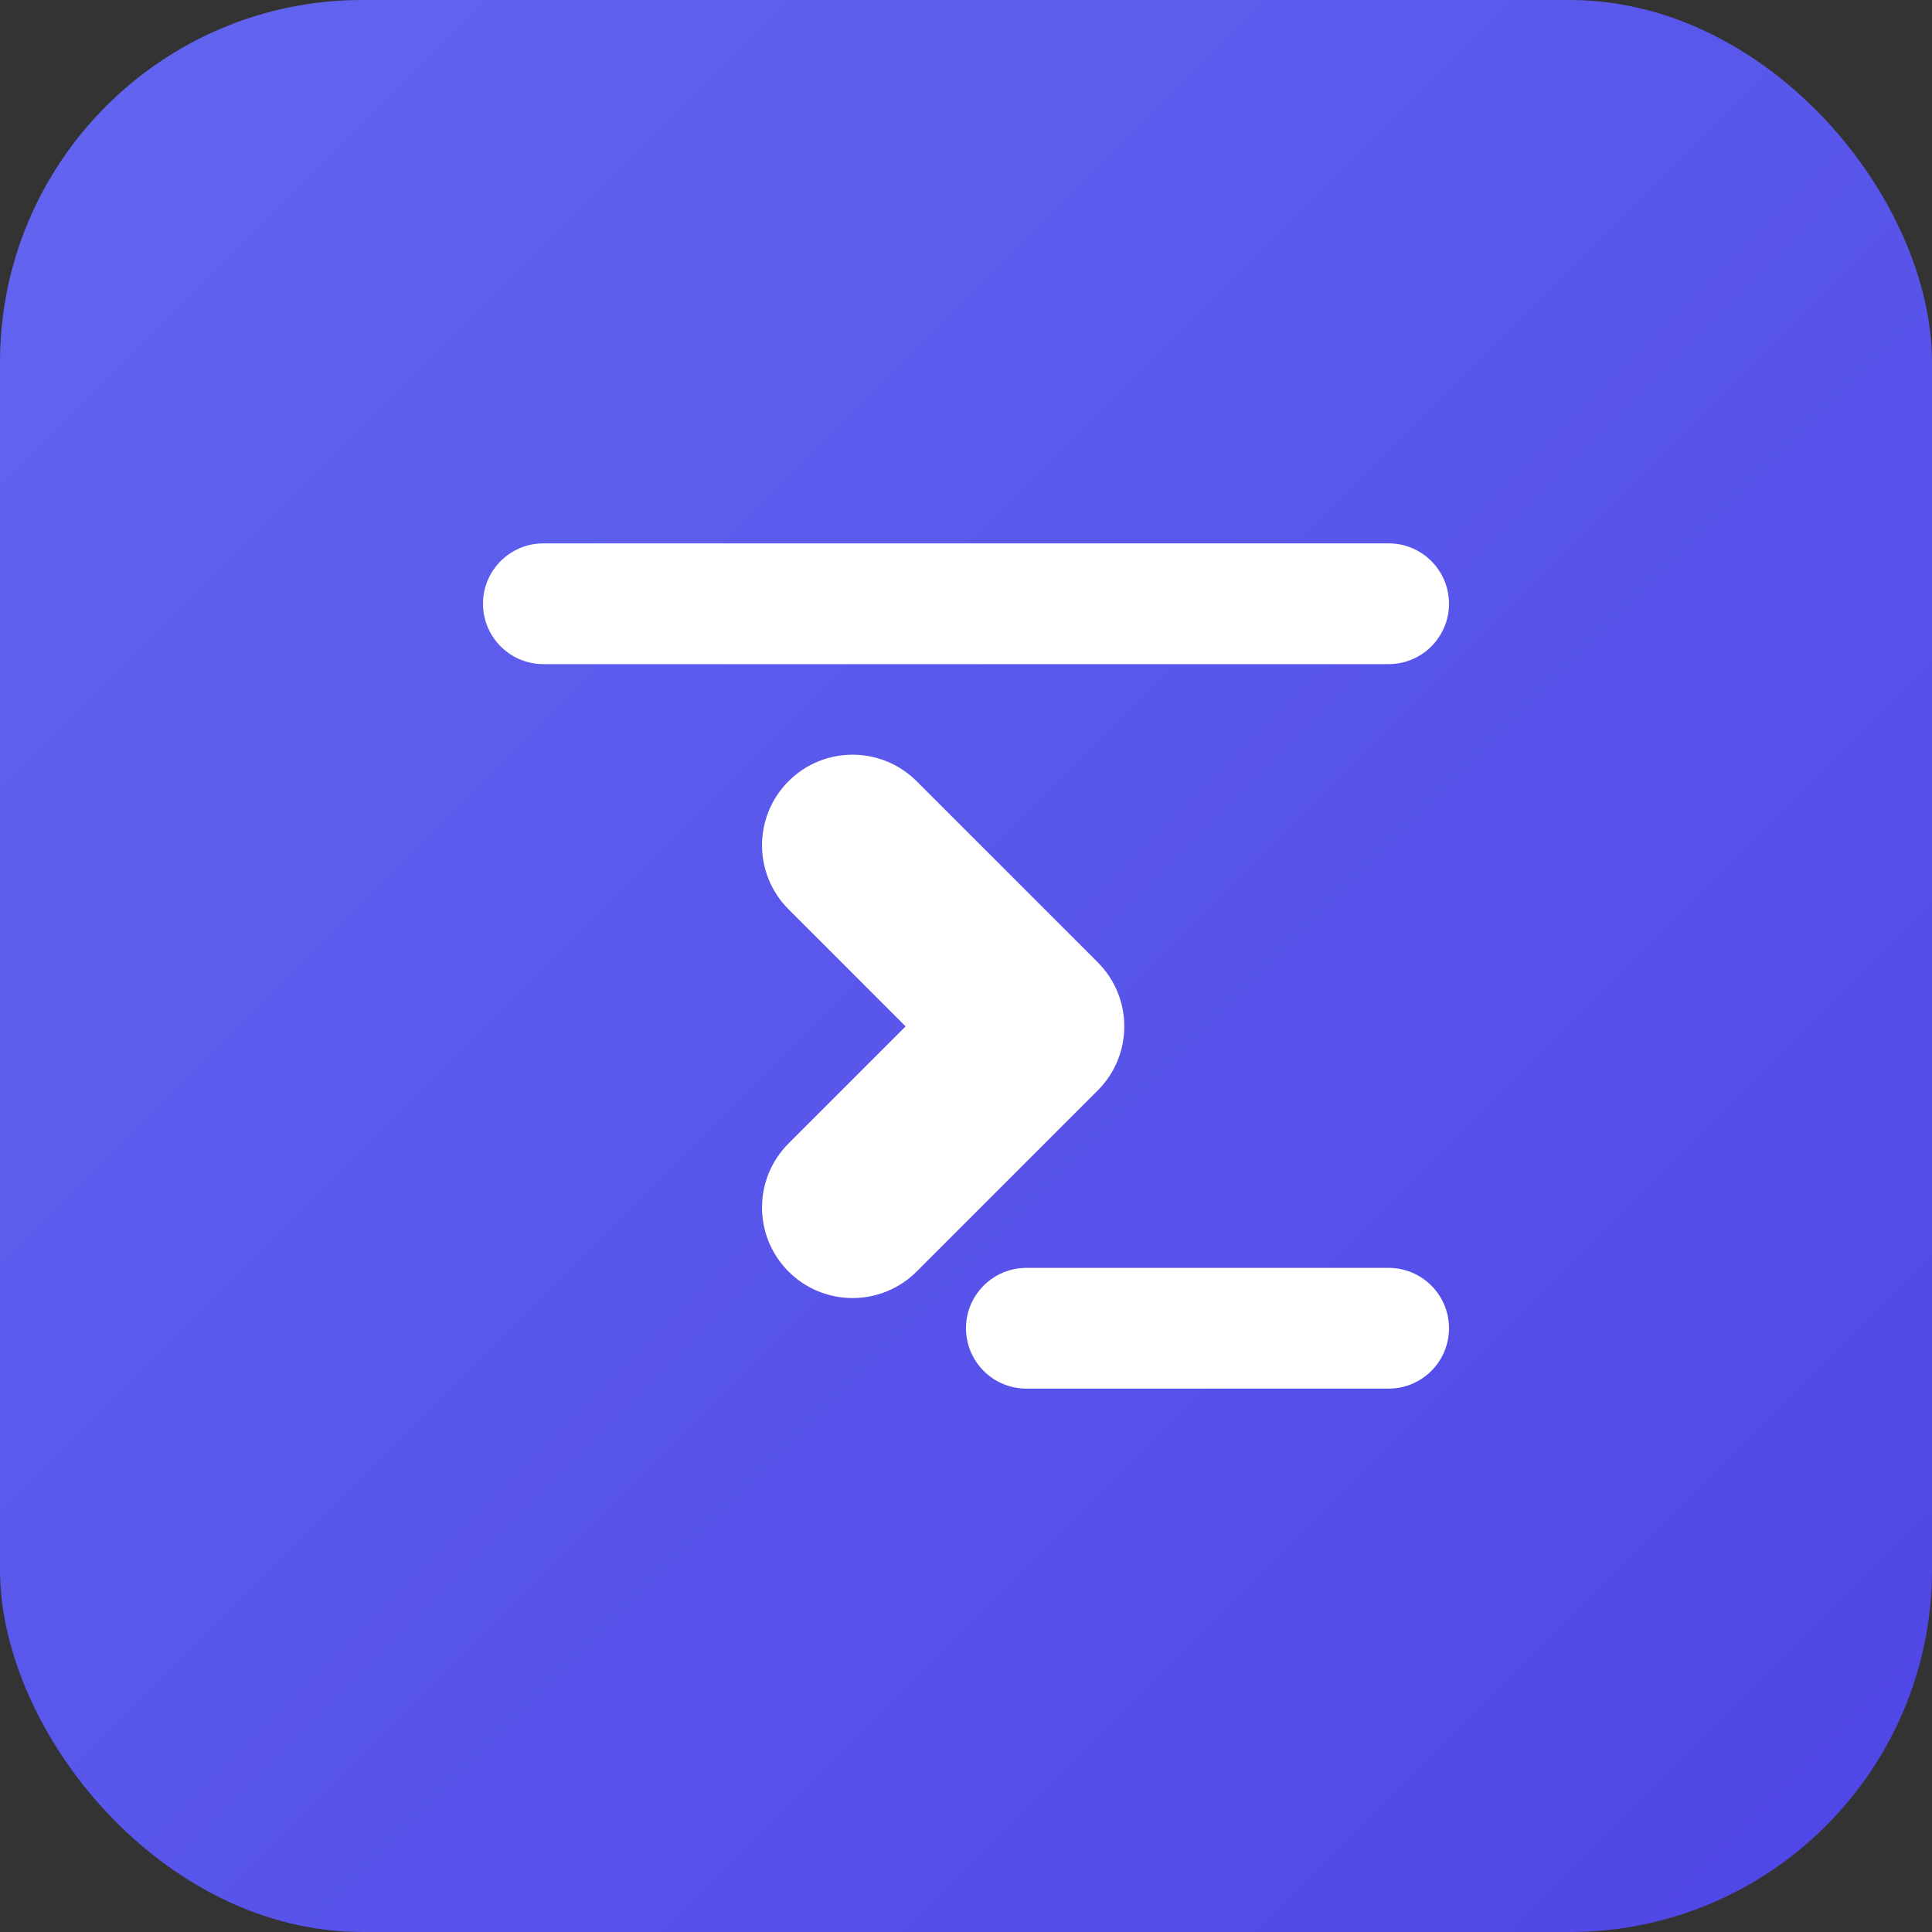
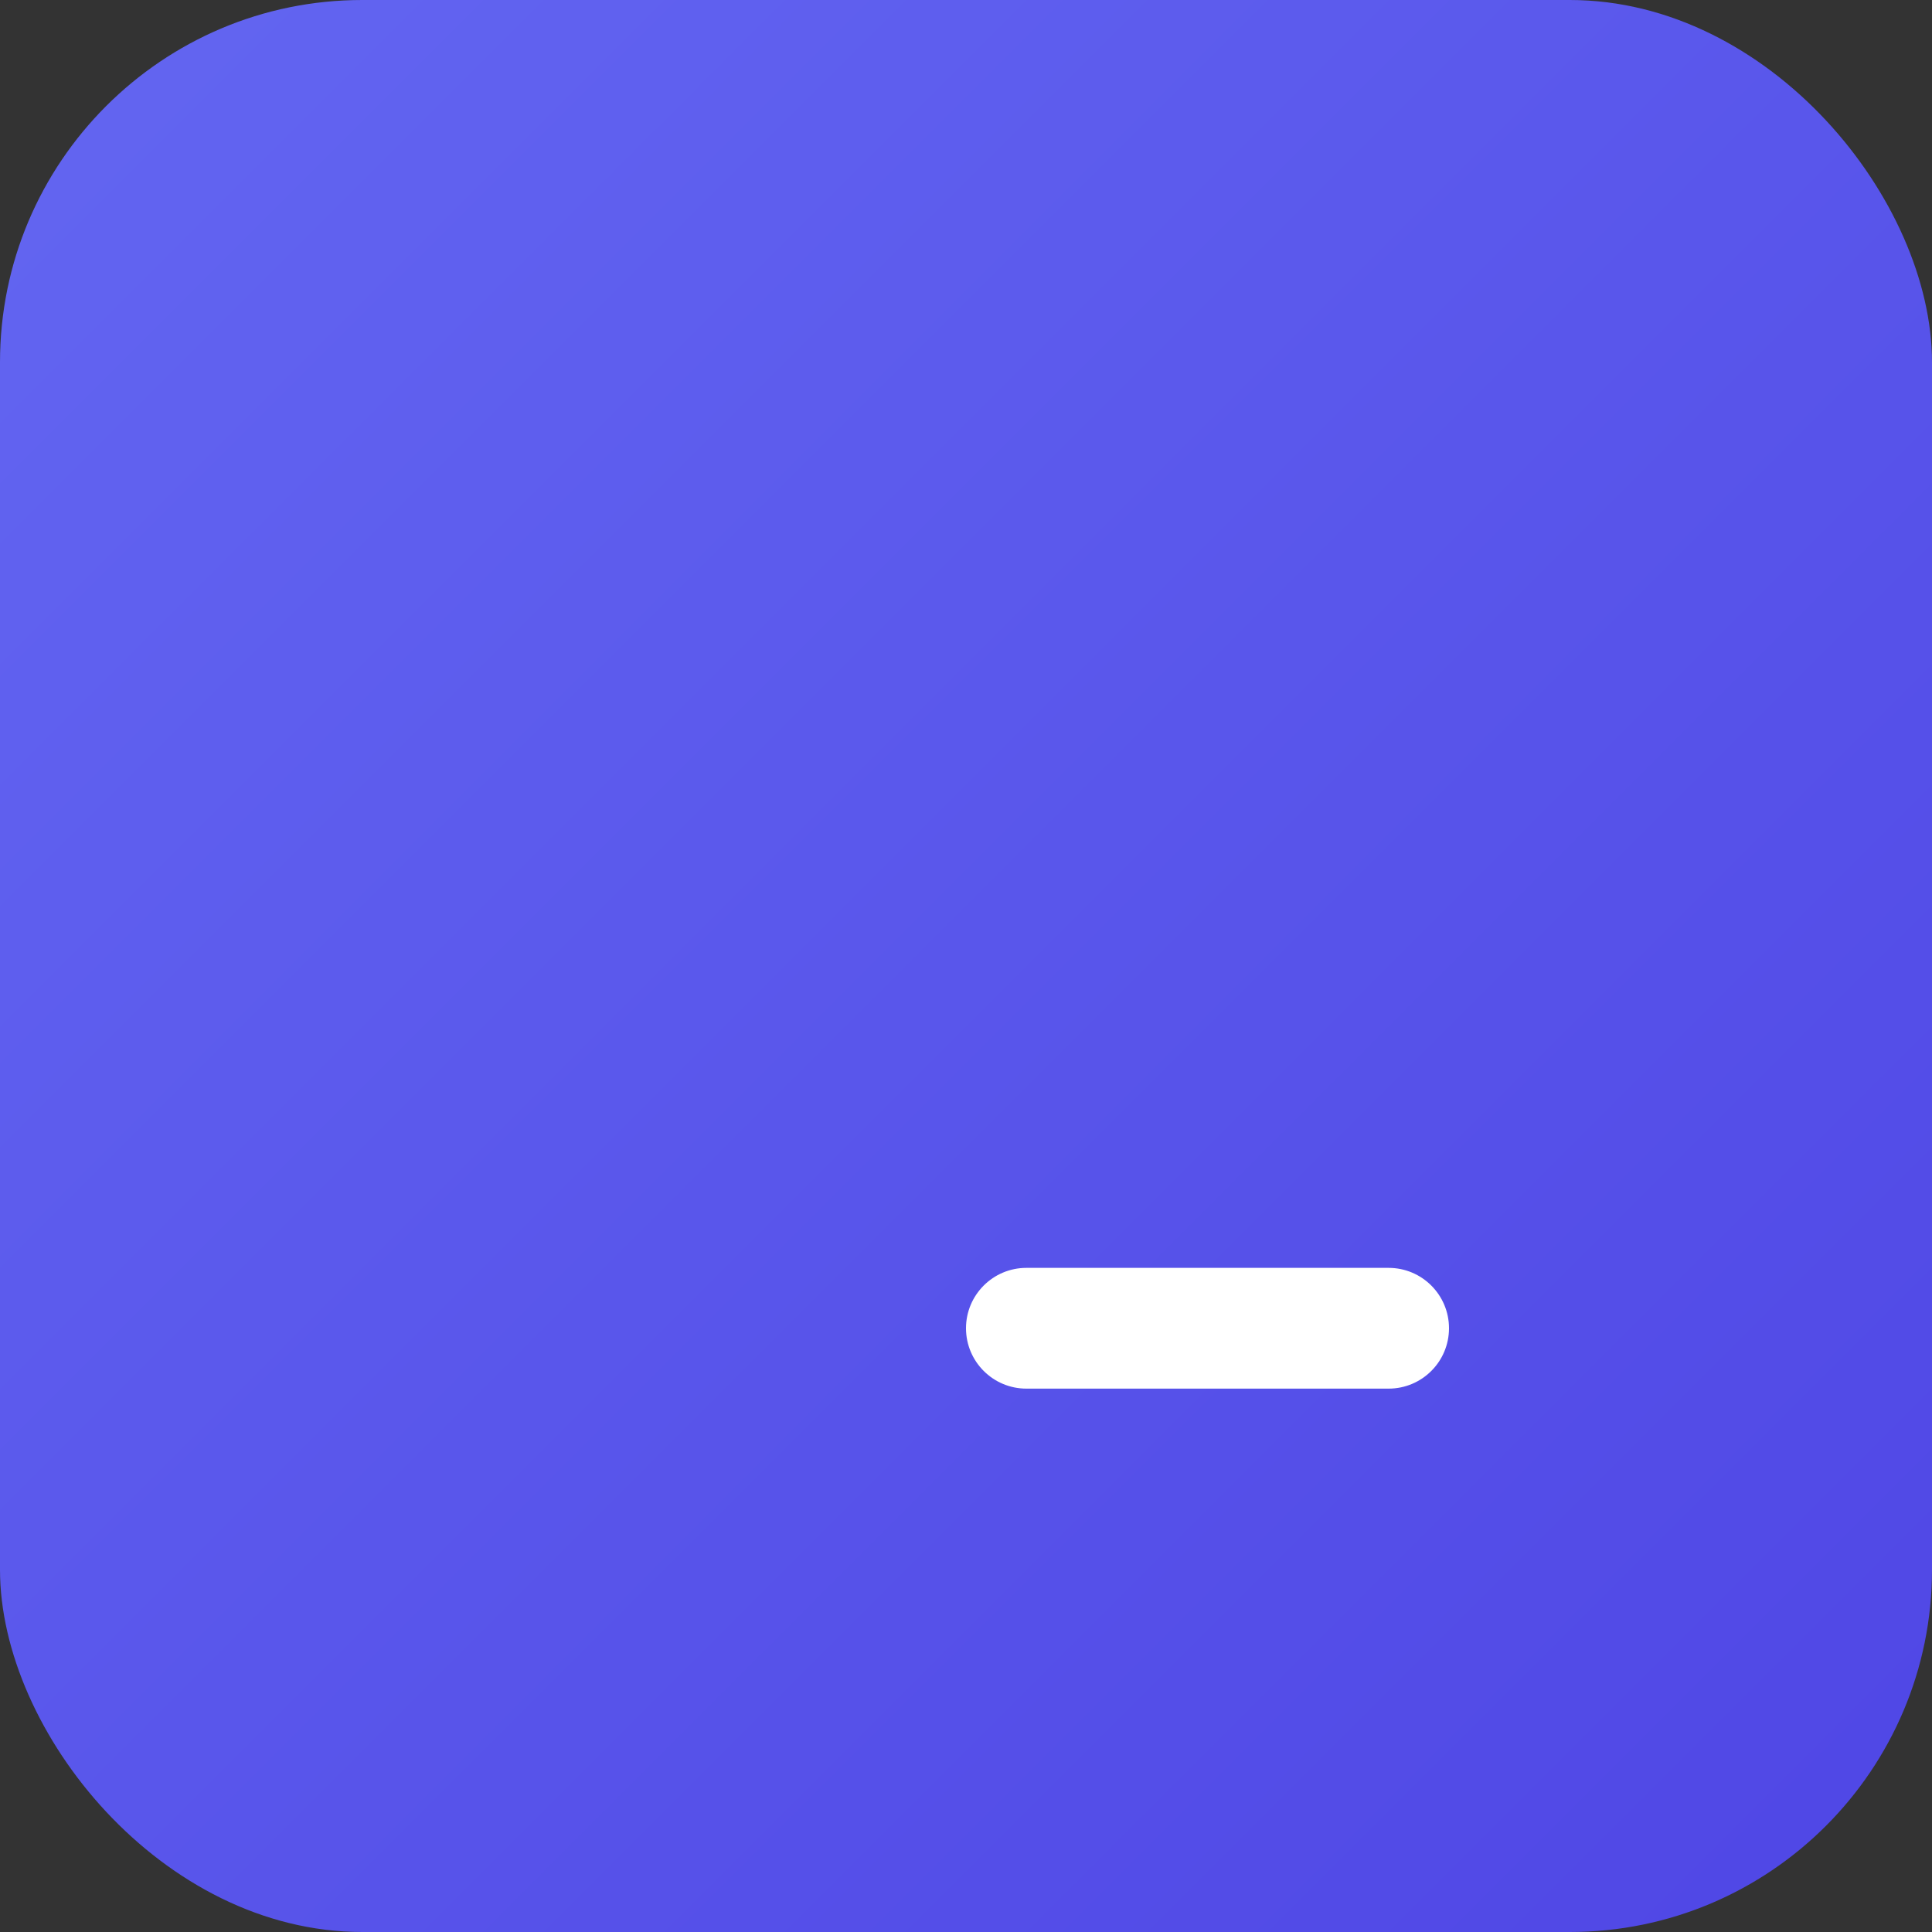
<svg xmlns="http://www.w3.org/2000/svg" width="32" height="32" viewBox="0 0 32 32" fill="none">
  <rect x="0" y="0" width="32" height="32" fill="#333333" stroke="none" />
  <rect width="32" height="32" rx="6" fill="url(#gradient)" />
-   <path d="M8 10C8 9.448 8.448 9 9 9H23C23.552 9 24 9.448 24 10C24 10.552 23.552 11 23 11H9C8.448 11 8 10.552 8 10Z" fill="white" />
  <path d="M17 21C16.448 21 16 21.448 16 22C16 22.552 16.448 23 17 23H23C23.552 23 24 22.552 24 22C24 21.448 23.552 21 23 21H17Z" fill="white" />
-   <path d="M13.061 12.939C13.646 12.354 14.596 12.354 15.182 12.939L18.182 15.939C18.768 16.525 18.768 17.475 18.182 18.061L15.182 21.061C14.596 21.646 13.646 21.646 13.061 21.061C12.475 20.475 12.475 19.525 13.061 18.939L15 17L13.061 15.061C12.475 14.475 12.475 13.525 13.061 12.939Z" fill="white" />
  <defs>
    <linearGradient id="gradient" x1="0" y1="0" x2="32" y2="32" gradientUnits="userSpaceOnUse">
      <stop offset="0" stop-color="#6366F1" />
      <stop offset="1" stop-color="#4F46E5" />
    </linearGradient>
  </defs>
</svg>